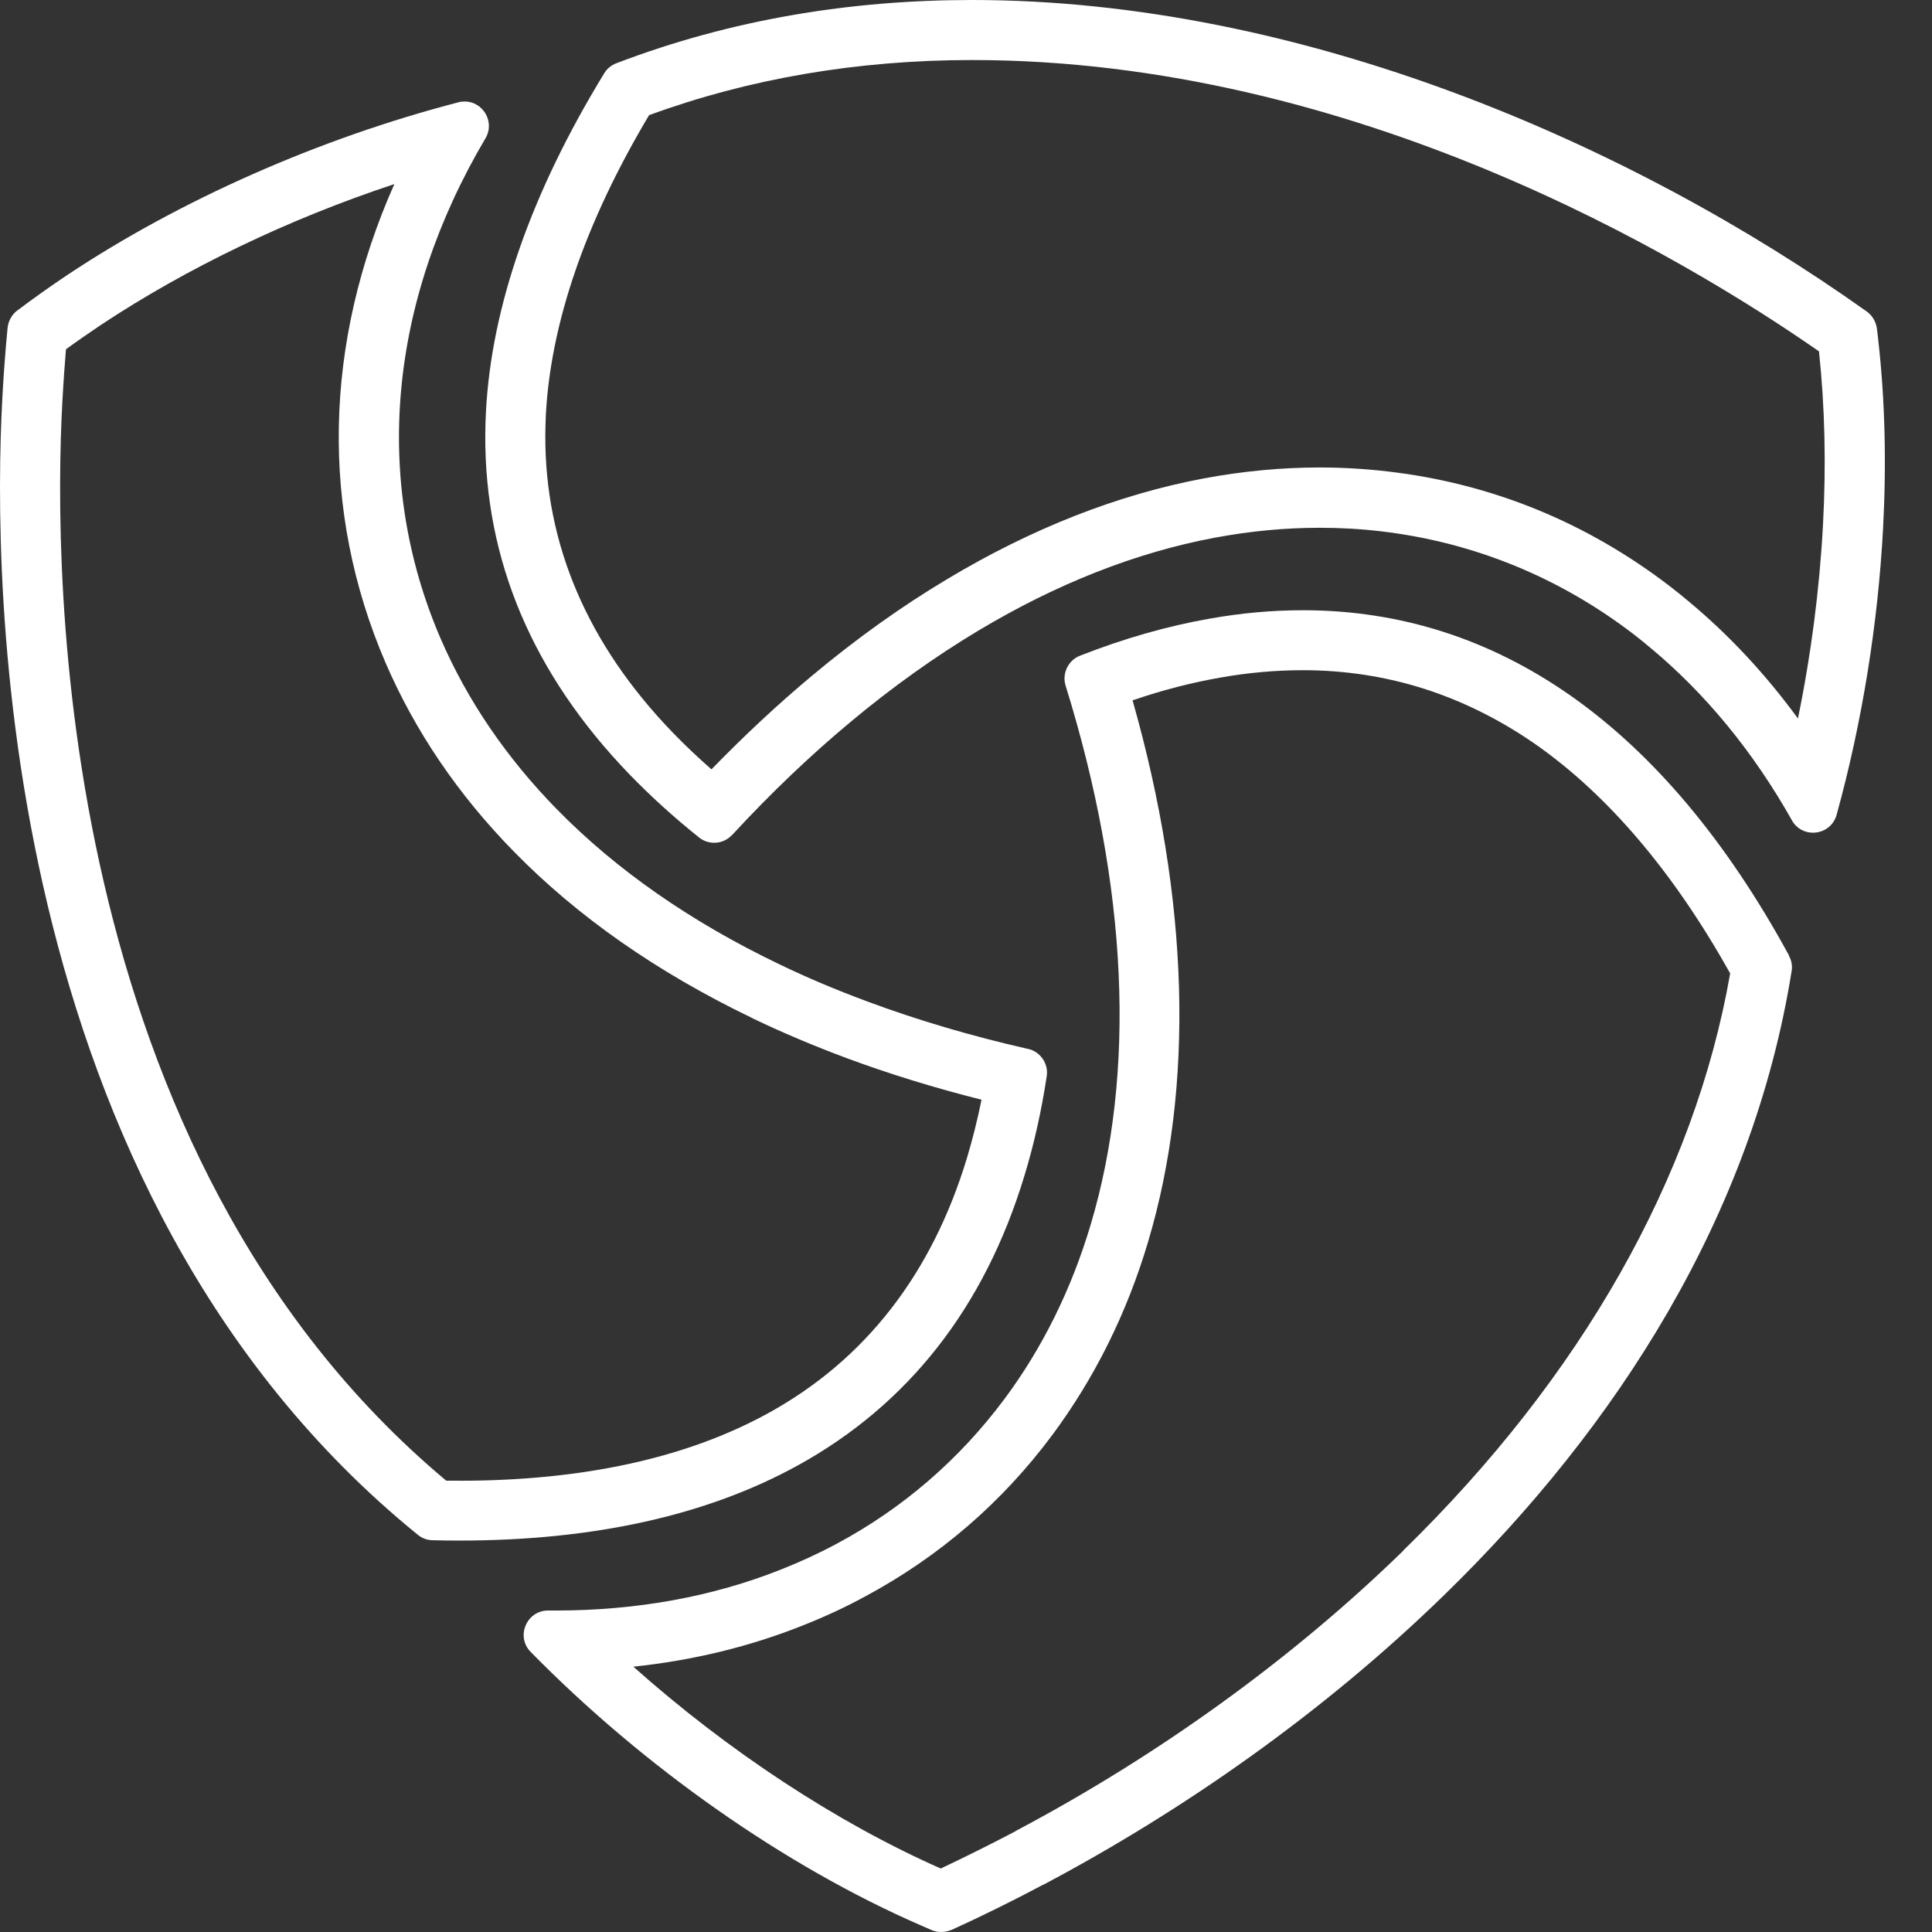
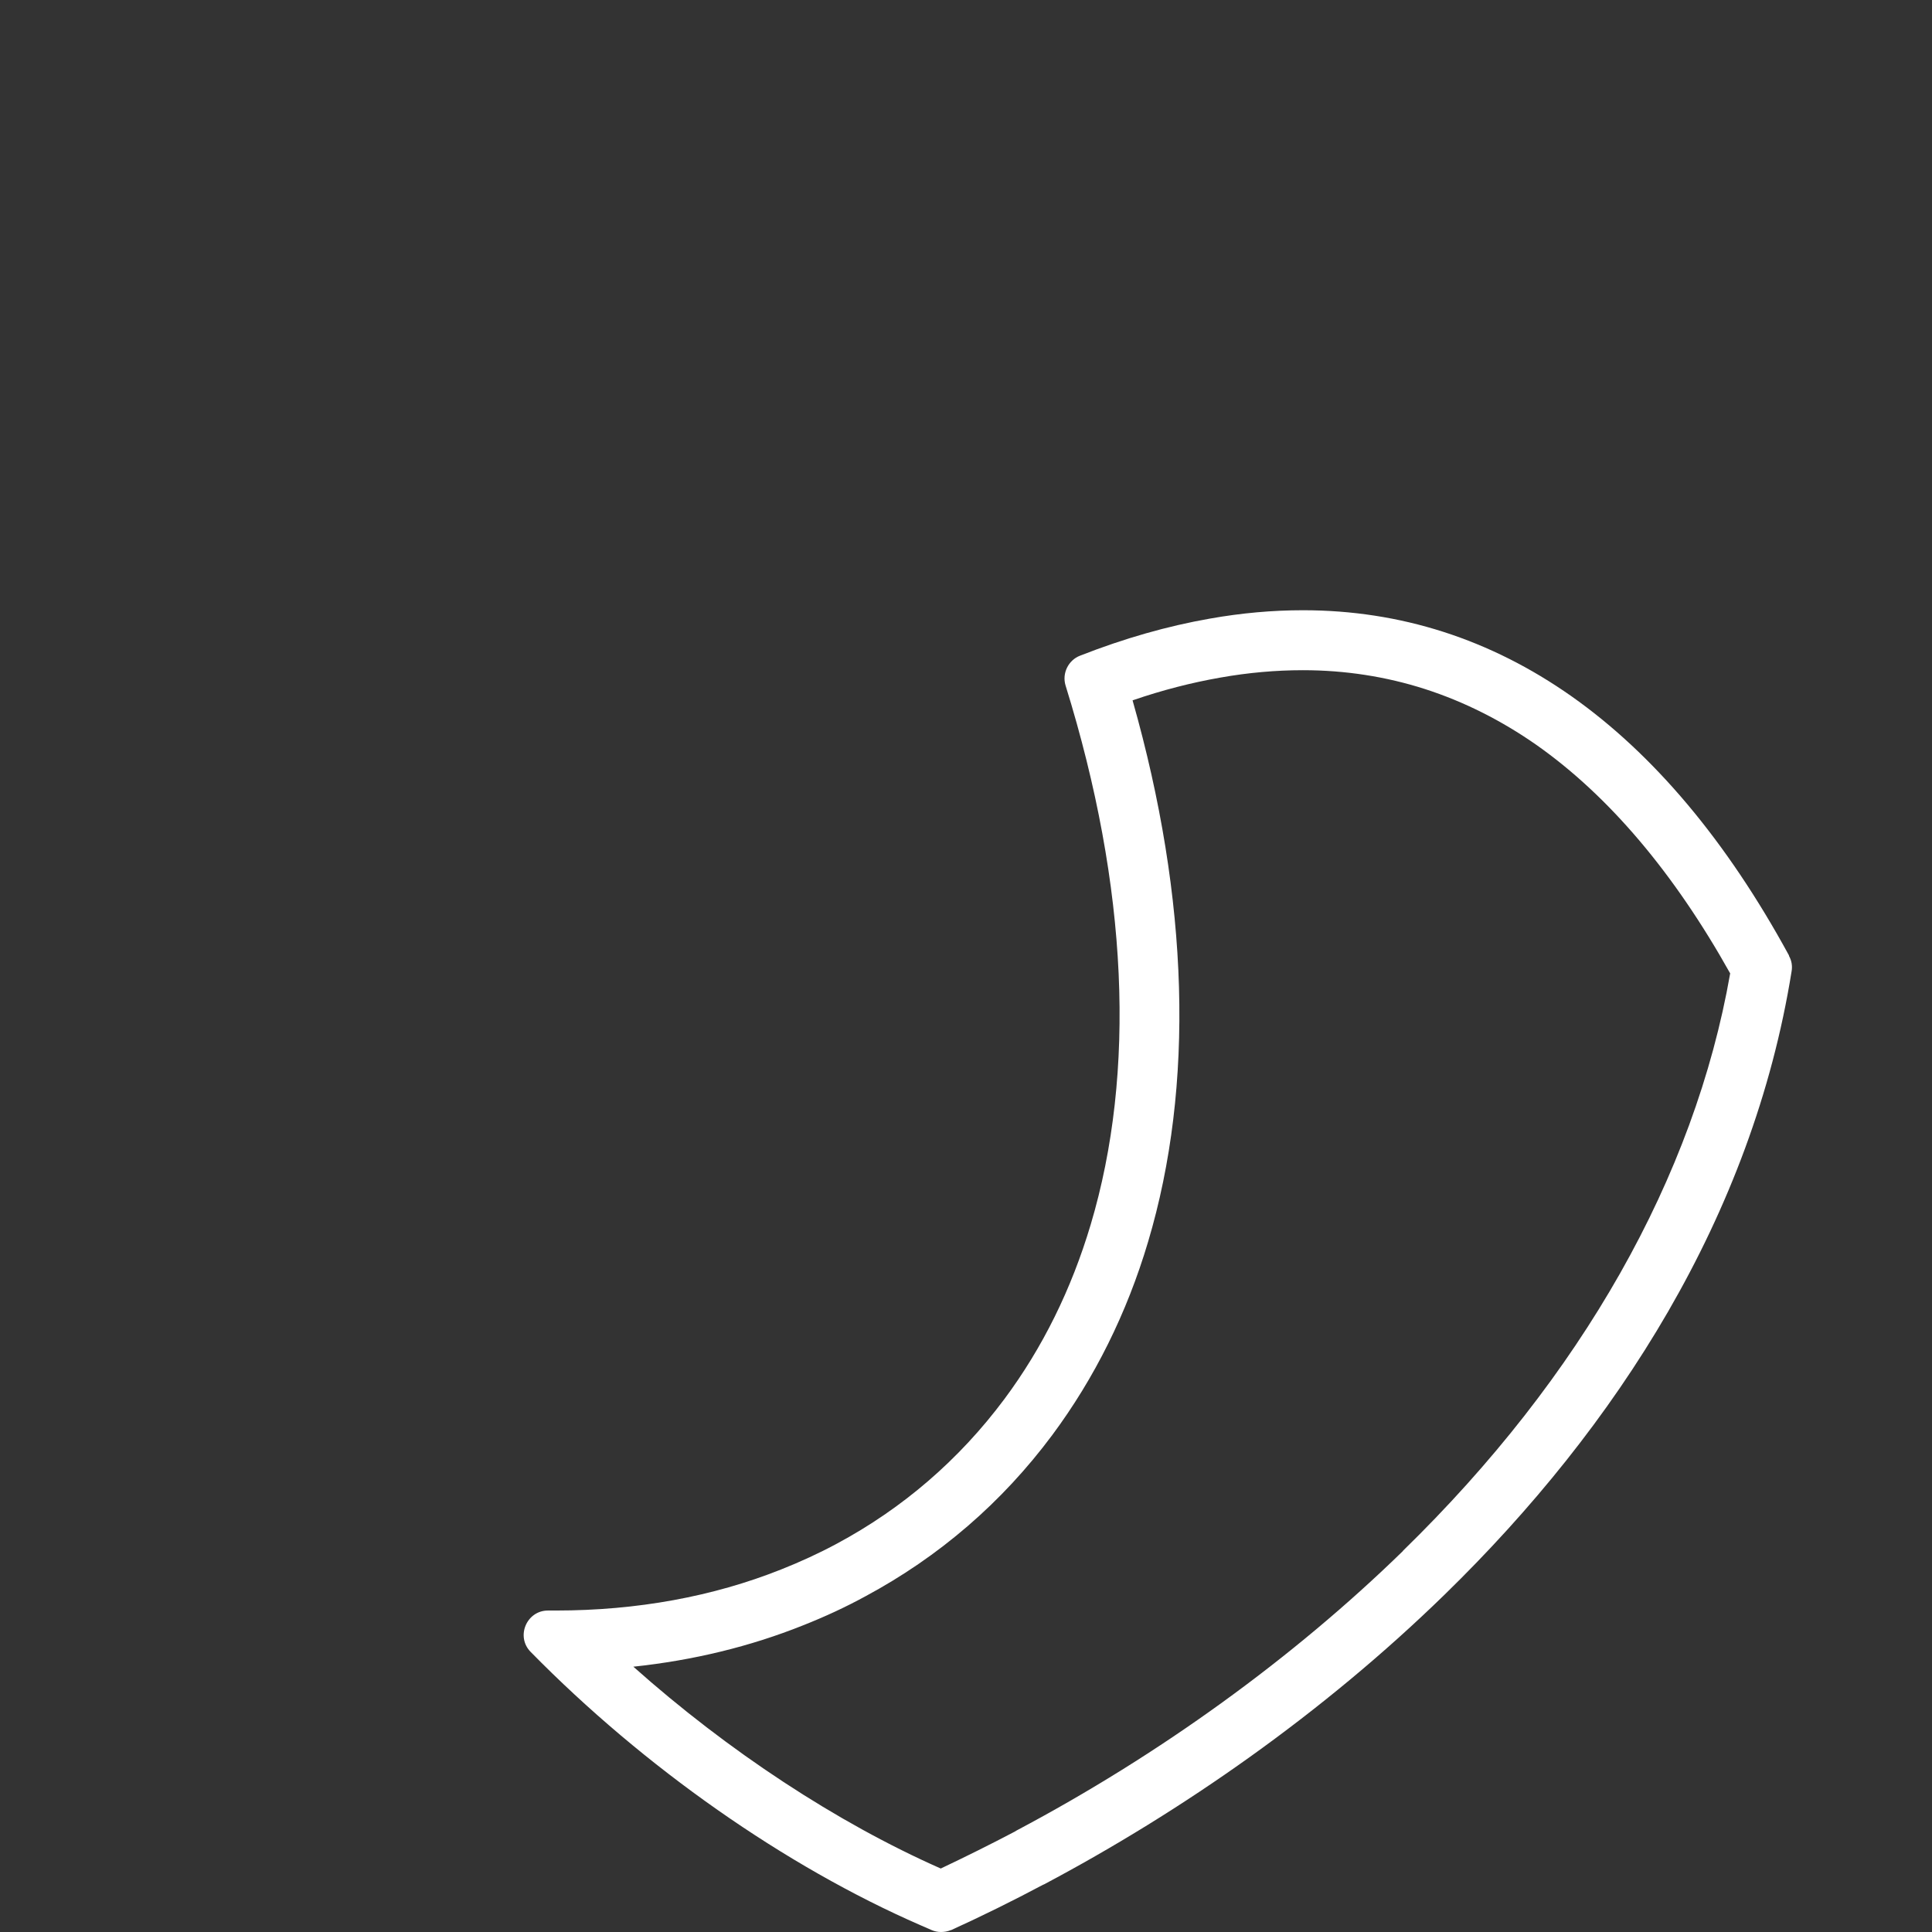
<svg xmlns="http://www.w3.org/2000/svg" width="28" height="28" viewBox="0 0 28 28" fill="none">
  <rect x="0" y="0" width="28" height="28" fill="#333333" stroke="none" />
  <path d="M25.928 13.848C25.021 12.182 23.962 10.927 22.774 10.09C21.598 9.263 20.296 8.844 18.883 8.844C18.442 8.844 17.991 8.884 17.531 8.966C16.921 9.073 16.294 9.251 15.652 9.503C15.487 9.566 15.388 9.755 15.443 9.935C16.351 12.858 16.465 15.542 15.807 17.748C15.528 18.684 15.11 19.533 14.555 20.278C13.899 21.158 13.079 21.862 12.13 22.371C11.87 22.511 11.598 22.636 11.32 22.746C10.333 23.139 9.232 23.341 8.056 23.341H7.941C7.633 23.341 7.471 23.718 7.691 23.941C9.335 25.616 11.386 27.051 13.341 27.902C13.396 27.927 13.451 27.95 13.504 27.973C13.544 27.99 13.589 28 13.637 28C13.686 28 13.734 27.992 13.781 27.972C13.781 27.972 13.783 27.972 13.786 27.972C14.228 27.77 14.673 27.552 15.121 27.313C15.121 27.313 15.121 27.313 15.125 27.313C17.128 26.251 19.169 24.834 20.941 23.106C23.436 20.673 25.396 17.623 25.965 14.078C25.979 13.998 25.965 13.92 25.927 13.853L25.928 13.848ZM20.334 22.477C18.745 24.026 16.809 25.429 14.733 26.529C14.725 26.534 14.715 26.539 14.705 26.546C14.353 26.731 13.993 26.91 13.634 27.08C12.127 26.414 10.551 25.377 9.179 24.155C10.047 24.063 10.871 23.863 11.638 23.556C11.957 23.43 12.26 23.289 12.54 23.136C13.611 22.561 14.523 21.775 15.25 20.798C15.862 19.974 16.331 19.034 16.639 17.997C17.313 15.737 17.234 13.033 16.414 10.15C16.847 10.001 17.271 9.893 17.681 9.821C18.09 9.748 18.493 9.713 18.883 9.713C19.494 9.713 20.087 9.805 20.651 9.986C21.216 10.168 21.758 10.44 22.27 10.798C23.316 11.535 24.259 12.648 25.075 14.107C24.558 17.061 22.92 19.953 20.332 22.476L20.334 22.477Z" fill="white" />
-   <path d="M27.221 4.927C27.216 4.871 27.207 4.814 27.201 4.759C27.187 4.659 27.131 4.569 27.056 4.516C23.647 2.089 18.867 0 14.088 0C12.347 0 10.606 0.277 8.932 0.917C8.859 0.945 8.797 0.995 8.757 1.062C7.7 2.791 7.124 4.44 7.043 5.961C7.038 6.076 7.033 6.188 7.033 6.301C7.023 8.122 7.723 9.773 9.124 11.224C9.427 11.537 9.762 11.842 10.131 12.137C10.194 12.189 10.273 12.214 10.351 12.214C10.444 12.214 10.536 12.178 10.606 12.104C10.606 12.104 10.609 12.104 10.611 12.101C11.171 11.494 11.747 10.945 12.33 10.46C12.935 9.955 13.553 9.515 14.173 9.143C15.31 8.461 16.464 8.006 17.609 7.792C18.118 7.697 18.623 7.649 19.125 7.649C19.424 7.649 19.719 7.665 20.014 7.7C21.366 7.859 22.608 8.372 23.681 9.196C23.761 9.258 23.839 9.321 23.916 9.386C24.713 10.048 25.407 10.889 25.97 11.889C26.038 12.011 26.157 12.068 26.275 12.068C26.424 12.068 26.57 11.977 26.617 11.811C26.989 10.465 27.217 9.038 27.291 7.657C27.341 6.713 27.319 5.791 27.221 4.929V4.927ZM26.42 7.609C26.37 8.541 26.247 9.493 26.057 10.413C25.588 9.771 25.06 9.204 24.476 8.718C24.398 8.651 24.316 8.586 24.226 8.516C24.221 8.512 24.216 8.507 24.211 8.504C22.999 7.572 21.621 7.008 20.116 6.833C19.791 6.795 19.457 6.775 19.125 6.775C18.577 6.775 18.013 6.828 17.449 6.933C16.202 7.167 14.95 7.659 13.726 8.394C13.064 8.789 12.407 9.259 11.772 9.79C11.278 10.202 10.788 10.659 10.311 11.15C10.114 10.977 9.926 10.799 9.751 10.618C8.517 9.341 7.895 7.89 7.903 6.301C7.903 6.198 7.908 6.095 7.911 6.008C7.983 4.676 8.485 3.217 9.407 1.669C10.854 1.139 12.429 0.87 14.088 0.87C19.629 0.87 24.393 3.722 26.362 5.092C26.447 5.886 26.467 6.732 26.42 7.607V7.609Z" fill="white" />
-   <path d="M14.848 17.035C14.986 16.583 15.093 16.104 15.17 15.597C15.198 15.412 15.075 15.242 14.903 15.202C14.903 15.202 14.902 15.202 14.9 15.202C14.076 15.015 13.299 14.785 12.572 14.515C12.127 14.35 11.698 14.17 11.291 13.973C10.014 13.361 8.932 12.608 8.072 11.73C7.345 10.988 6.778 10.16 6.387 9.258C5.397 6.962 5.629 4.385 7.036 2.004C7.179 1.761 6.994 1.471 6.736 1.471C6.706 1.471 6.676 1.474 6.646 1.482C4.623 2.007 2.606 2.901 0.976 3.985C0.725 4.153 0.48 4.327 0.248 4.502C0.176 4.555 0.121 4.65 0.111 4.744C0.111 4.744 0.066 5.166 0.033 5.788C-0.106 8.387 -0.081 17.258 6.056 22.244C6.117 22.294 6.191 22.321 6.269 22.322C6.402 22.326 6.532 22.327 6.662 22.327C8.608 22.327 10.248 21.96 11.555 21.242C13.159 20.361 14.27 18.949 14.848 17.035ZM6.662 21.459C6.599 21.459 6.534 21.459 6.467 21.459C0.79 16.711 0.771 8.312 0.903 5.836C0.921 5.509 0.941 5.239 0.956 5.062C1.118 4.944 1.287 4.827 1.458 4.712C2.709 3.882 4.188 3.173 5.715 2.668C4.69 4.976 4.638 7.4 5.587 9.604C6.016 10.598 6.641 11.52 7.448 12.342C8.37 13.285 9.527 14.092 10.883 14.745C10.893 14.75 10.903 14.755 10.911 14.76C11.331 14.962 11.787 15.155 12.267 15.334C12.886 15.564 13.543 15.766 14.225 15.938C14.166 16.231 14.094 16.514 14.013 16.785C13.504 18.467 12.535 19.711 11.133 20.481C9.954 21.13 8.448 21.46 6.661 21.46L6.662 21.459Z" fill="white" />
</svg>